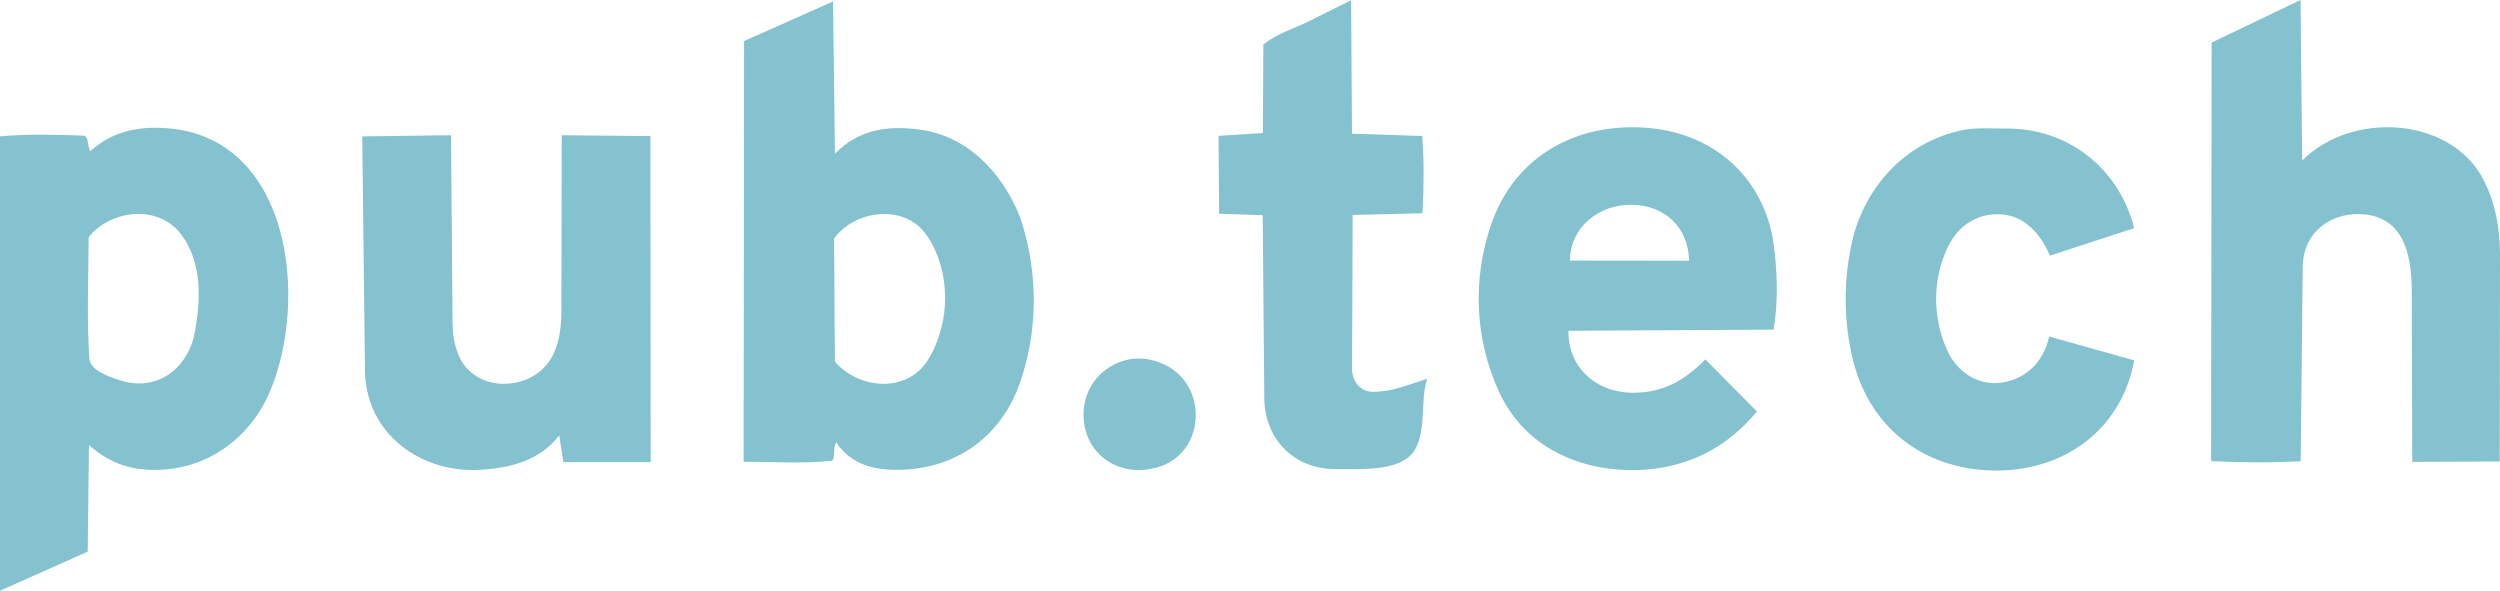
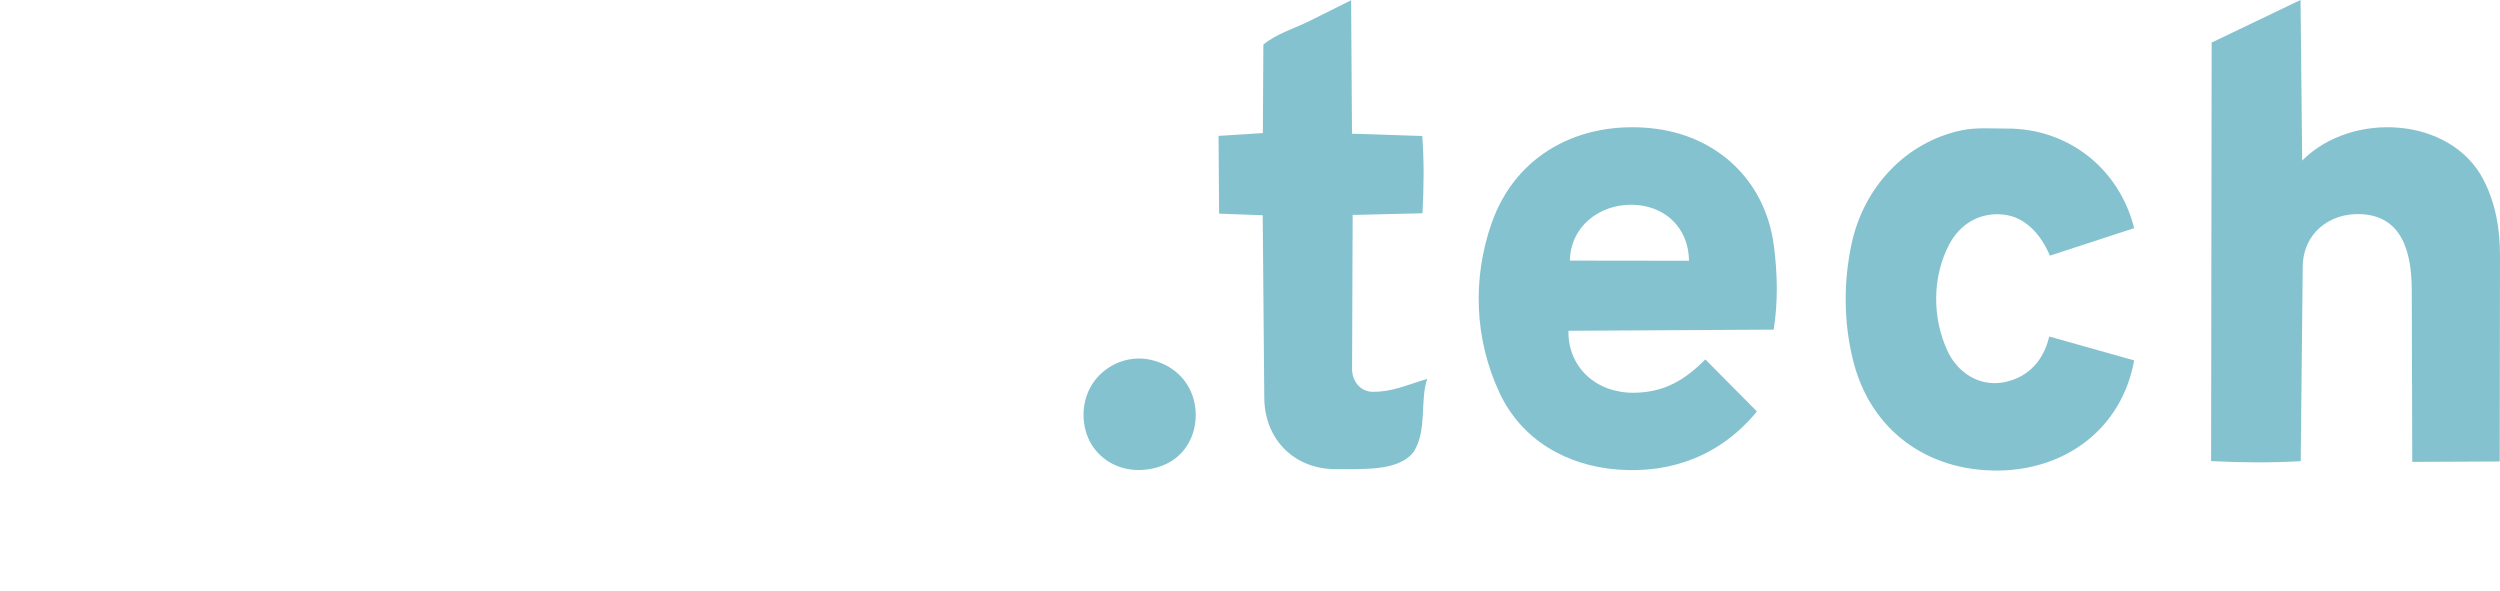
<svg xmlns="http://www.w3.org/2000/svg" width="237" height="56" viewBox="0 0 237 56" fill="none">
  <g clip-path="url(#clip0_140_1106)">
-     <path d="M87.176 12.278C84.106 11.876 81.388 12.282 79.155 14.566L78.971 0.14L70.538 3.892L70.496 43.78C73.294 43.766 75.951 43.976 78.756 43.693C79.291 43.64 78.895 42.512 79.27 41.941C80.541 43.819 82.419 44.516 84.87 44.54C90.38 44.593 94.786 41.573 96.626 36.469C98.46 31.378 98.439 25.721 96.703 20.585C94.995 16.297 91.675 12.874 87.179 12.282L87.176 12.278ZM88.016 34.048C86.019 37.358 81.357 36.893 79.148 34.272L79.072 22.599C81.075 19.898 85.811 19.247 87.901 22.378C90.12 25.7 90.165 30.482 88.016 34.048Z" fill="#85C2D0" />
-     <path d="M16.388 12.212C13.44 11.865 10.687 12.355 8.555 14.349C8.298 13.904 8.409 12.877 7.937 12.86C5.253 12.758 2.705 12.695 0 12.923V55.999L8.315 52.296L8.434 42.196C10.524 44.039 12.687 44.677 15.371 44.526C19.968 44.267 23.863 41.349 25.672 36.924C29.203 28.292 27.537 13.515 16.384 12.208L16.388 12.212ZM18.468 31.494C17.839 34.924 14.86 37.218 11.333 36.038C10.274 35.684 8.538 35.116 8.465 33.946C8.218 30.054 8.388 26.404 8.406 22.47C10.59 19.814 15.034 19.394 17.173 22.221C19.186 24.887 19.037 28.39 18.468 31.49V31.494Z" fill="#85C2D0" />
    <path d="M235.451 17.071C232.361 11.038 222.945 10.495 218.247 15.221L218.091 -0.004L209.664 4.035L209.612 43.714C212.564 43.864 215.268 43.875 218.108 43.721L218.299 25.279C218.331 22.105 220.844 20.168 223.813 20.301C227.656 20.473 228.625 23.78 228.636 27.504L228.681 43.787L236.975 43.749L237 24.183C237 21.653 236.569 19.261 235.451 17.068V17.071Z" fill="#85C2D0" />
    <path d="M156.553 12.156C149.817 11.469 143.703 14.573 141.398 21.18C139.568 26.418 139.78 32.146 142.148 37.225C144.245 41.717 148.515 44.145 153.373 44.516C158.494 44.905 163.157 43.153 166.556 39.005L161.667 34.072C159.699 36.052 157.761 37.191 154.938 37.233C151.359 37.285 148.63 34.85 148.689 31.358L168.146 31.249C168.566 28.639 168.504 25.906 168.167 23.314C167.347 16.987 162.643 12.78 156.556 12.159L156.553 12.156ZM148.824 24.705C148.88 21.496 151.581 19.383 154.688 19.411C157.747 19.439 160.077 21.51 160.119 24.719L148.824 24.705Z" fill="#85C2D0" />
-     <path d="M53.25 12.821L53.219 29.434C53.219 31.087 53.007 32.944 52.011 34.328C50.271 36.752 46.313 37.145 44.272 34.927C43.268 33.834 42.914 32.128 42.904 30.671L42.758 12.821L34.342 12.93L34.599 35.127C34.668 41.114 39.876 44.859 45.477 44.54C48.452 44.372 51.198 43.64 53.011 41.275L53.407 43.808H61.687L61.66 12.902L53.247 12.821H53.25Z" fill="#85C2D0" />
    <path d="M189.798 36.266C187.684 36.609 185.607 35.397 184.621 33.267C183.174 30.135 183.174 26.334 184.726 23.283C185.788 21.195 187.701 20.102 189.937 20.343C191.881 20.554 193.416 22.06 194.326 24.236L202.318 21.629C200.902 15.964 196.034 12.142 190.208 12.188C188.843 12.198 187.368 12.058 185.982 12.349C180.653 13.466 176.695 17.741 175.539 23.073C174.737 26.775 174.785 30.625 175.677 34.188C177.361 40.894 182.816 44.691 189.482 44.607C195.839 44.527 201.145 40.634 202.318 34.167L194.267 31.901C193.645 34.556 191.881 35.933 189.791 36.273L189.798 36.266Z" fill="#85C2D0" />
    <path d="M128.177 34.938L128.232 20.378L134.853 20.217C134.982 17.706 135.013 15.295 134.829 12.892L128.17 12.675L128.086 0.024L124.146 1.986C122.656 2.729 121.049 3.17 119.767 4.228L119.719 12.615L115.518 12.882L115.57 20.256L119.705 20.403L119.854 37.751C119.889 41.661 122.729 44.53 126.701 44.471C128.892 44.436 132.631 44.765 134.044 42.792C135.315 40.726 134.593 37.93 135.305 35.916C133.201 36.55 131.961 37.159 130.117 37.142C128.986 37.131 128.17 36.168 128.173 34.942L128.177 34.938Z" fill="#85C2D0" />
    <path d="M109.109 34.114C106.866 33.603 104.647 34.675 103.533 36.437C102.317 38.357 102.515 40.939 103.769 42.561C105.116 44.302 107.362 44.961 109.678 44.316C112.317 43.58 113.549 41.187 113.331 38.812C113.115 36.5 111.543 34.668 109.109 34.114Z" fill="#85C2D0" />
  </g>
  <defs>
    <clipPath id="clip0_140_1106">
      <rect width="237" height="56" fill="white" />
    </clipPath>
  </defs>
</svg>